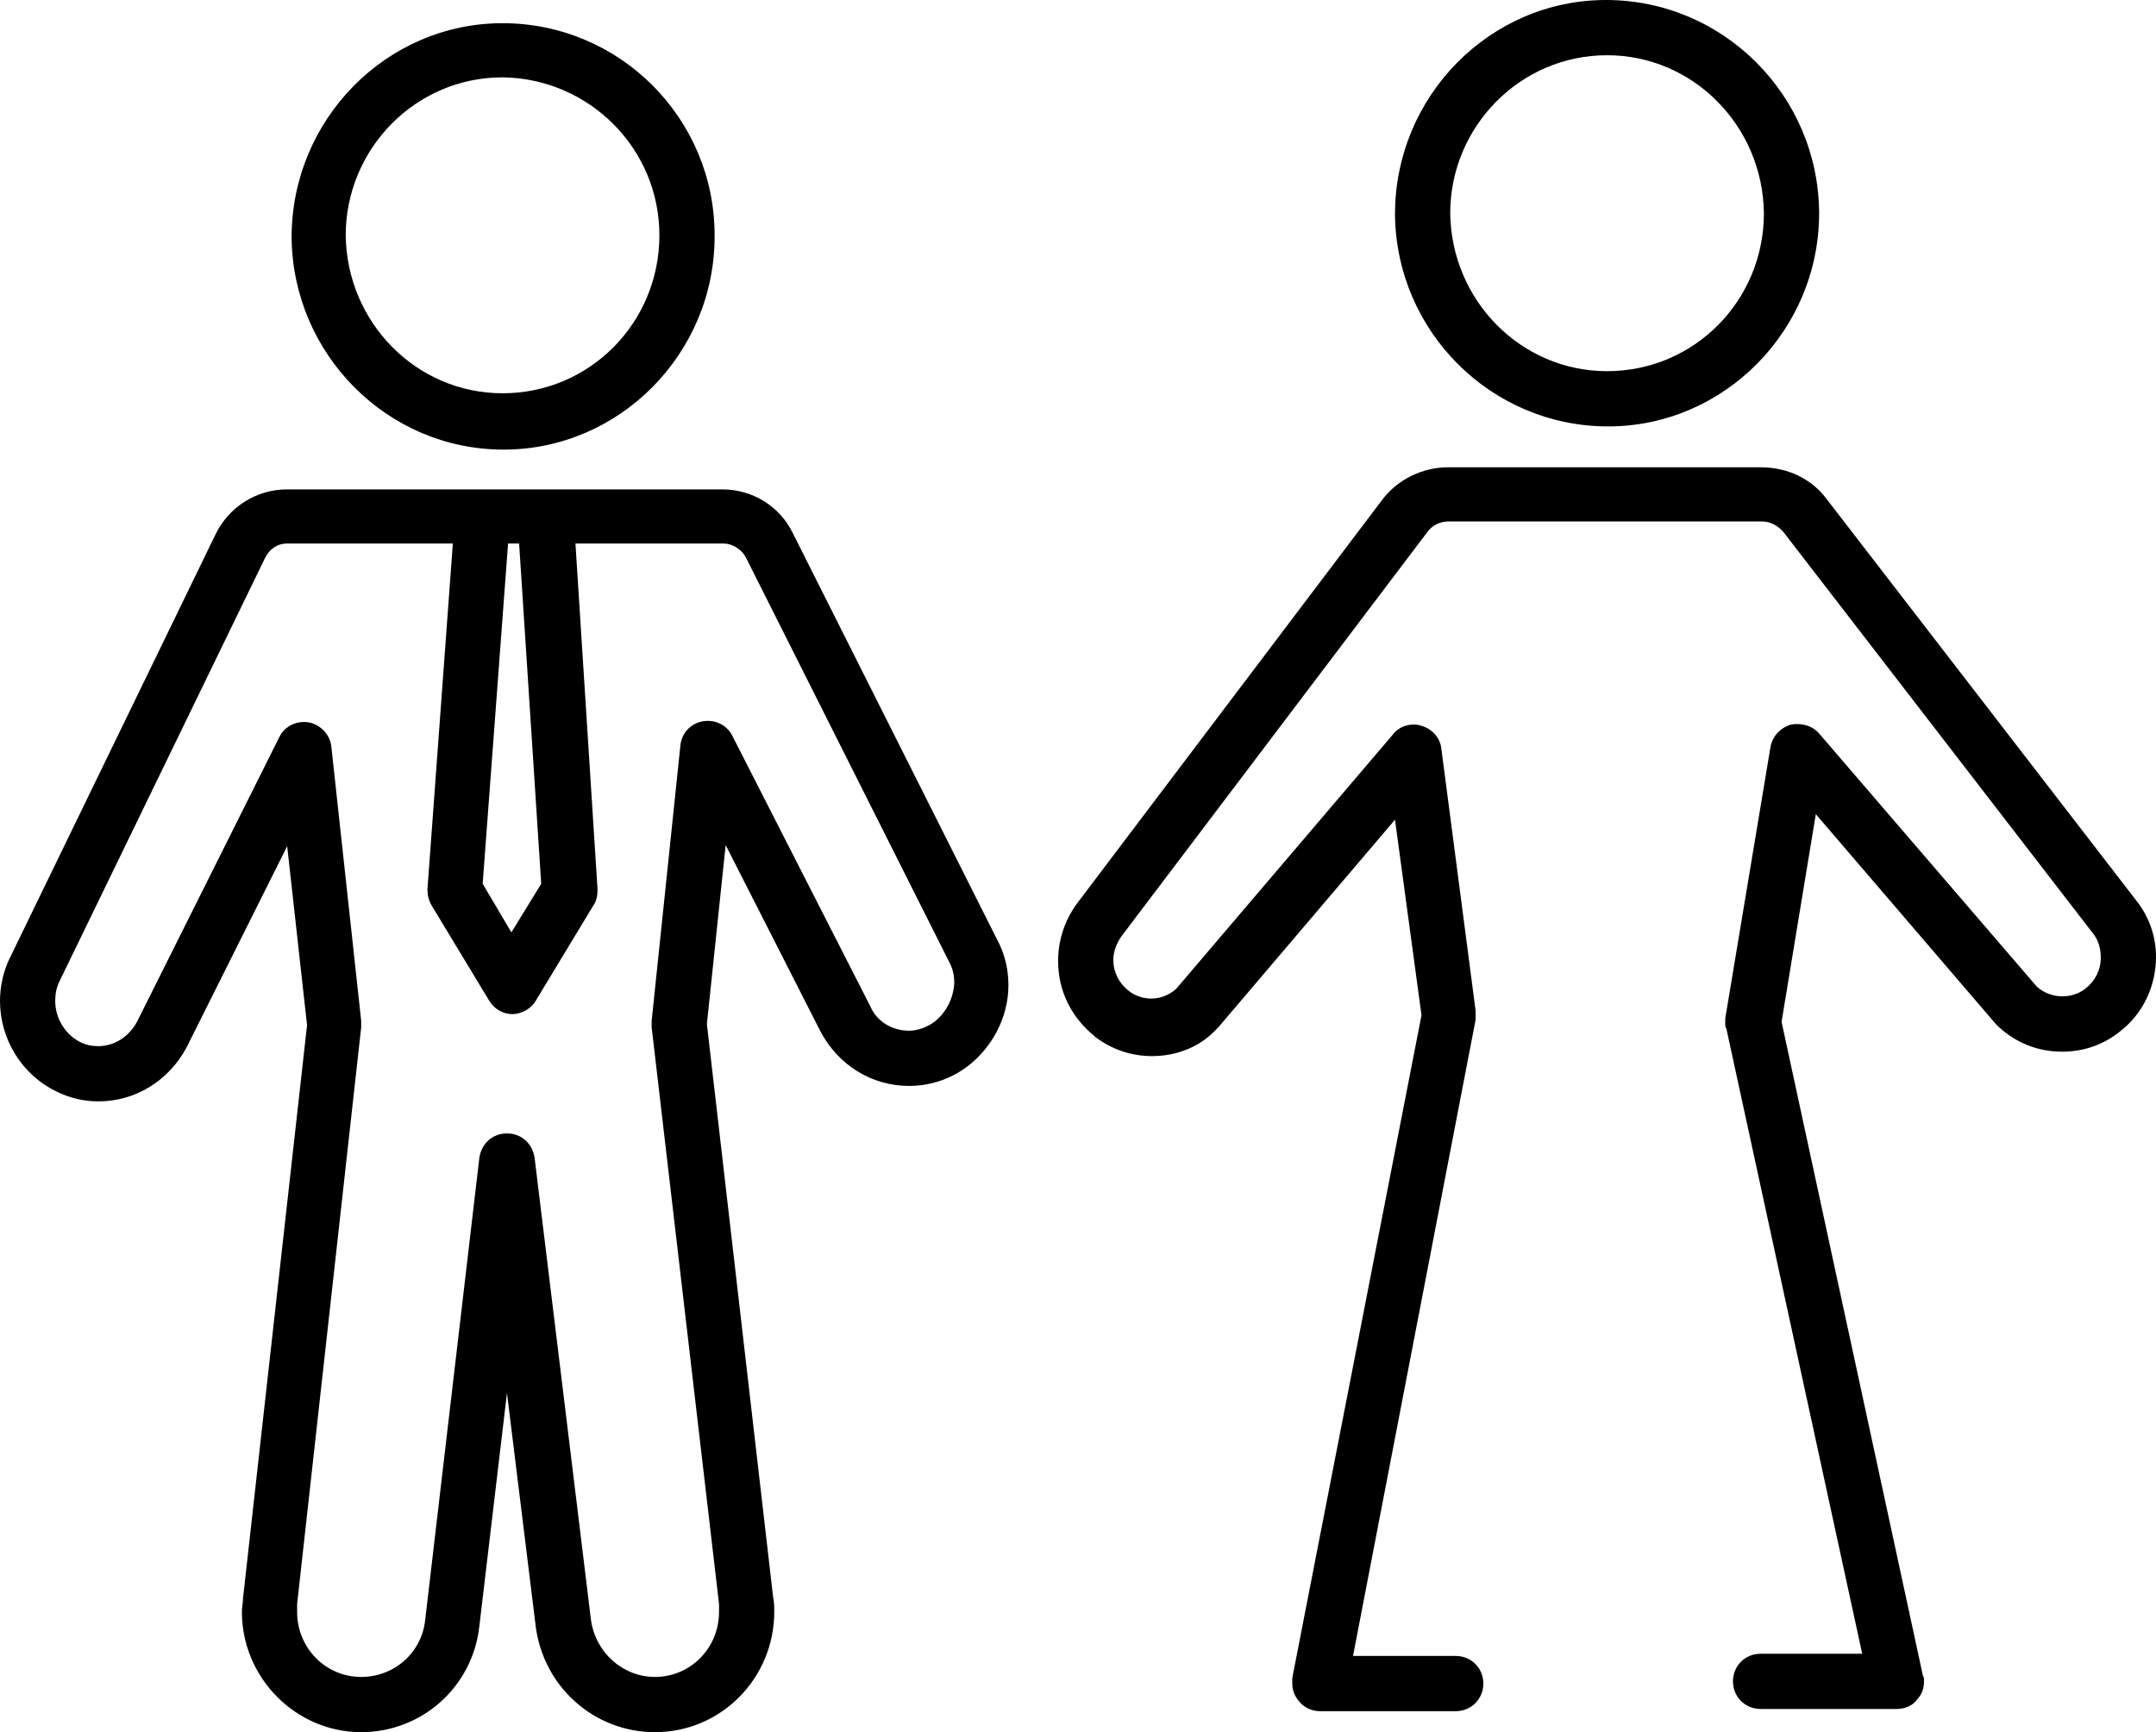
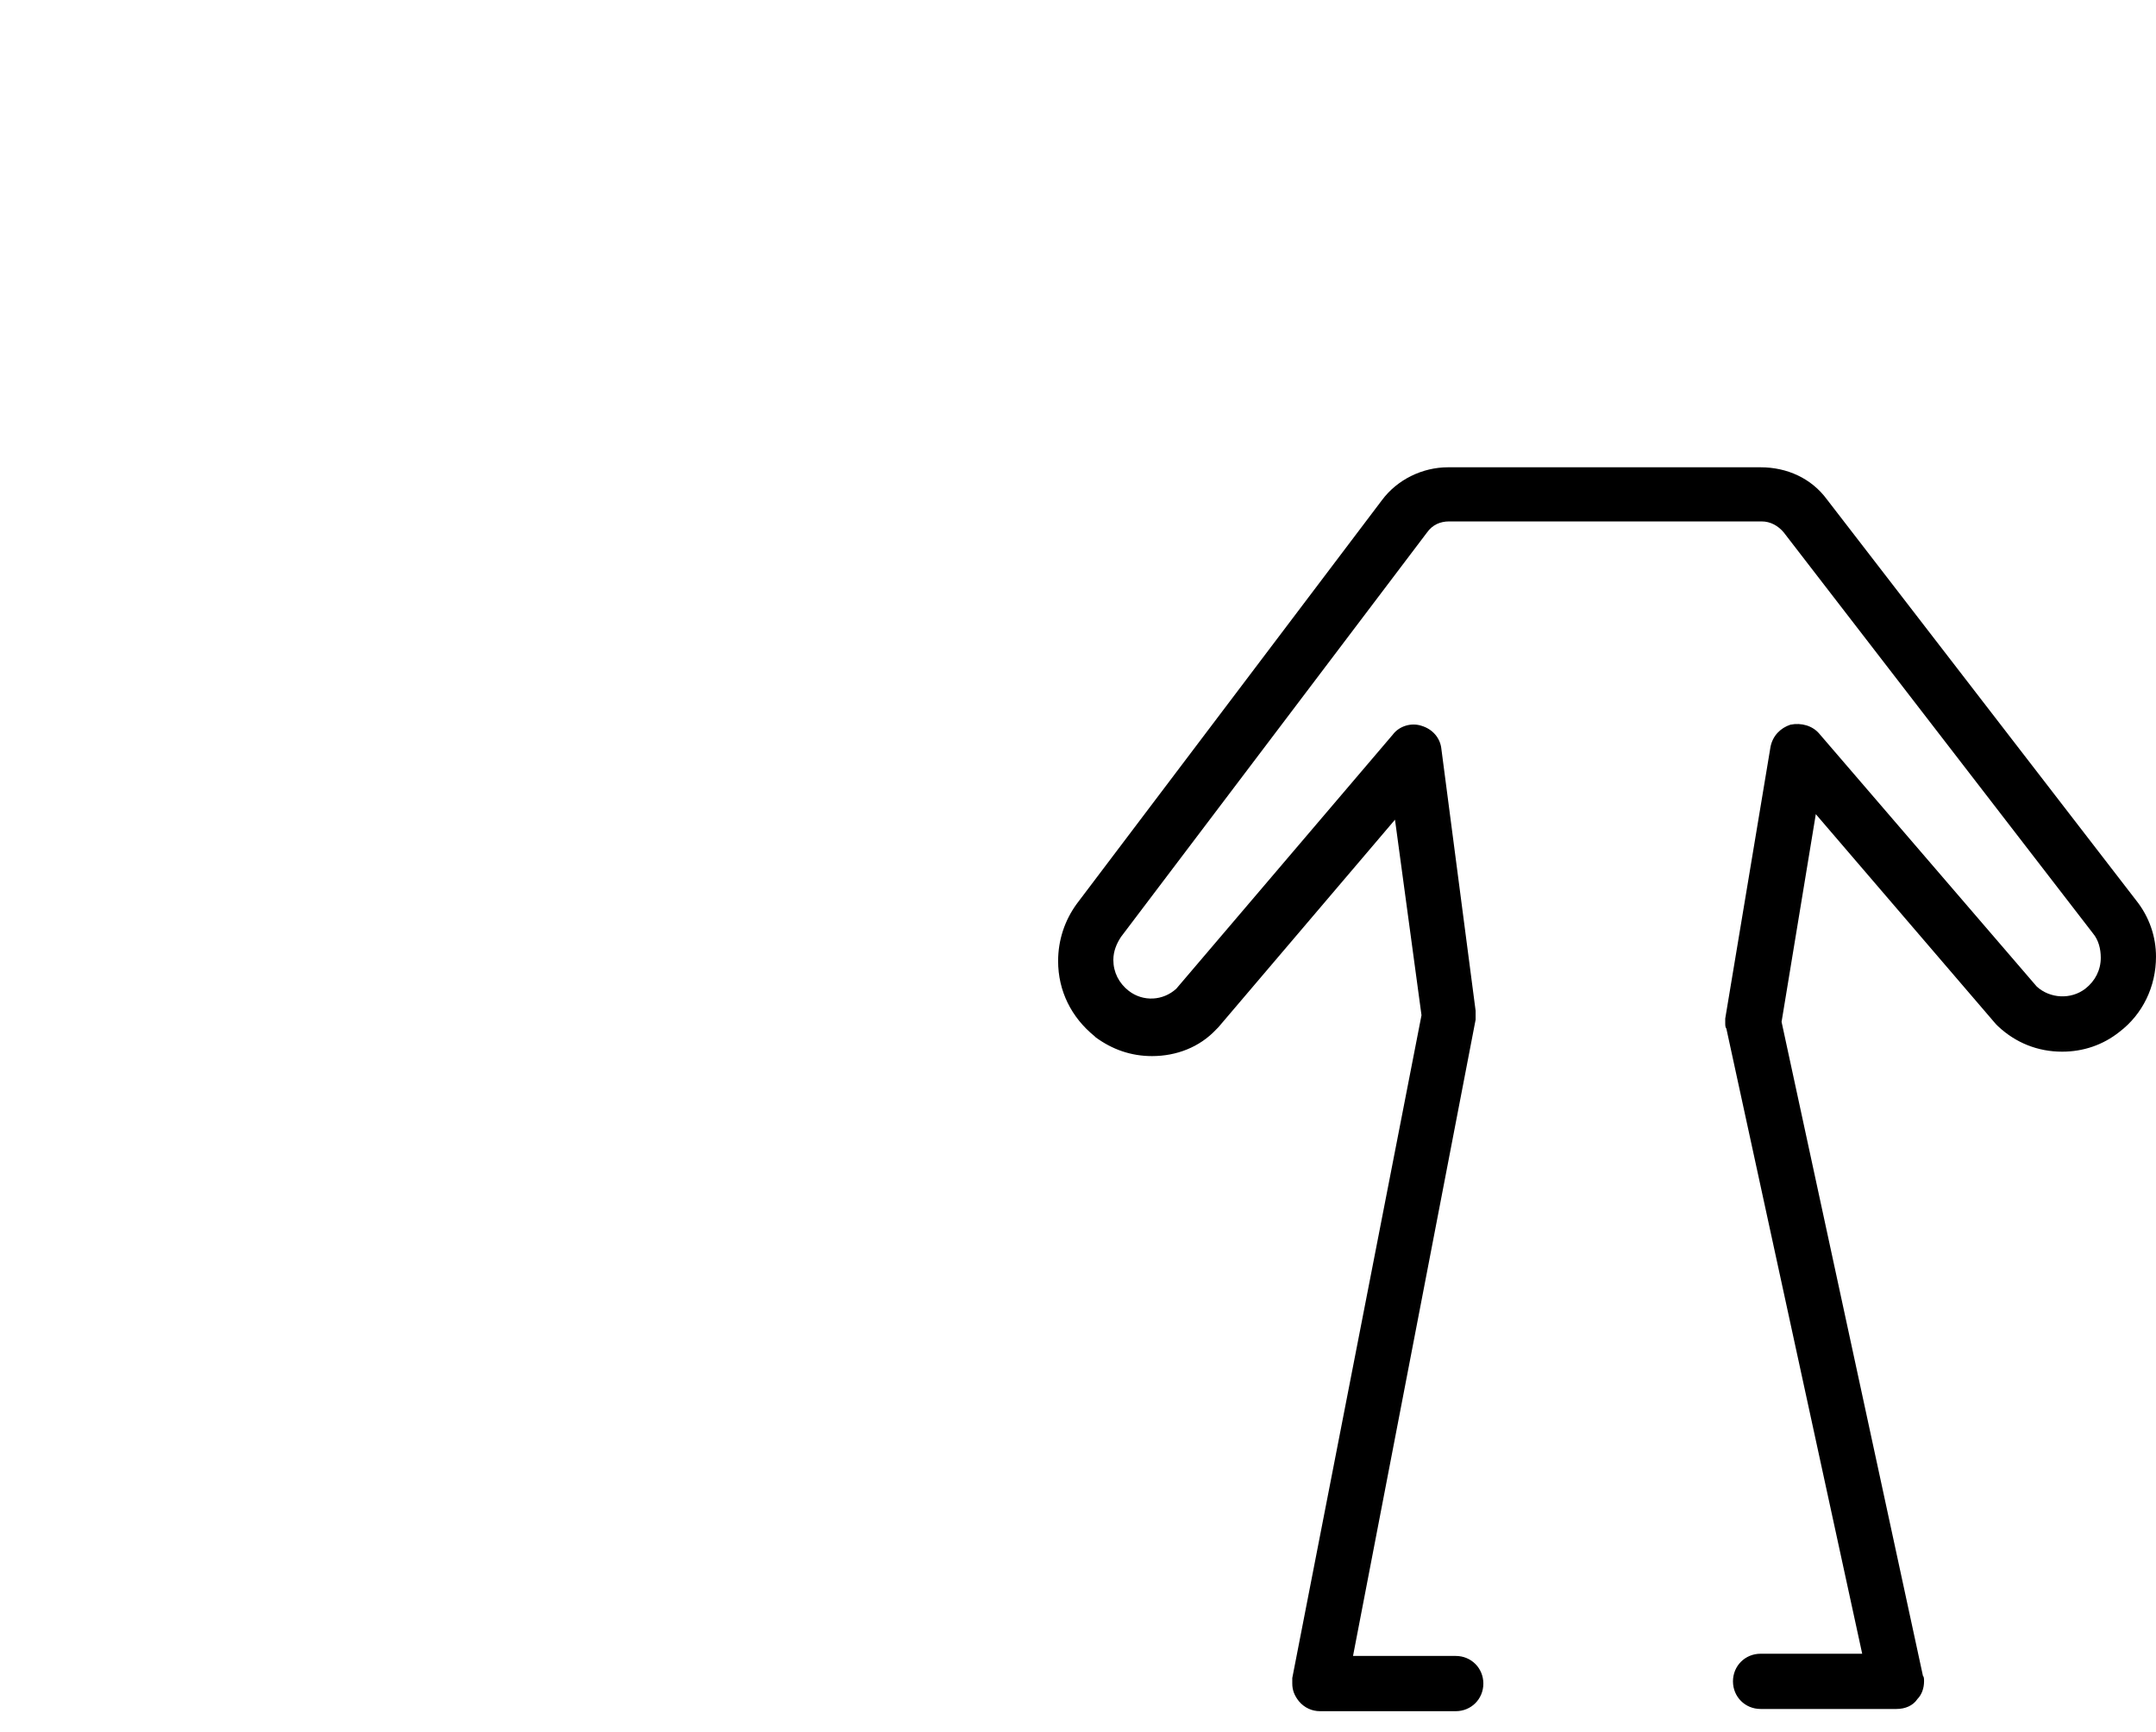
<svg xmlns="http://www.w3.org/2000/svg" version="1.1" id="Layer_1" x="0px" y="0px" viewBox="0 0 195.2 156.8" style="enable-background:new 0 0 195.2 156.8;" xml:space="preserve">
  <g>
-     <path d="M145.6,38.6c10.5,0,19.1-8.7,19.1-19.3v-0.1c0,0,0,0,0,0C164.6,8.6,156,0,145.4,0c-10.5,0-19.1,8.7-19.1,19.4   C126.4,30,135,38.6,145.6,38.6z M159.7,19.3C159.7,19.3,159.7,19.3,159.7,19.3c0,7.9-6.3,14.3-14.2,14.3c-7.8,0-14.1-6.4-14.2-14.3   c0-7.8,6.3-14.3,14.2-14.3C153.3,5,159.6,11.4,159.7,19.3C159.7,19.3,159.7,19.3,159.7,19.3z" />
    <path d="M193.4,81.5l-28-36.3c-1.4-1.9-3.6-2.9-6-2.9h-28.3c-2.3,0-4.6,1.1-6,3L97.5,81.8c-1.1,1.5-1.7,3.3-1.7,5.2   c0,2.7,1.2,5.1,3.3,6.8c0,0,0,0,0.1,0.1c1.5,1.1,3.2,1.7,5.1,1.7c2.2,0,4.3-0.8,5.8-2.4c0.1-0.1,0.1-0.1,0.2-0.2l16-18.8l2.4,17.7   L117,151.9c0,0.2,0,0.3,0,0.5c0,0.6,0.2,1.1,0.6,1.6c0.5,0.6,1.2,0.9,1.9,0.9l0,0l12.3,0c1.4,0,2.5-1.1,2.5-2.5s-1.1-2.5-2.5-2.5   l0,0l-9.3,0l11.1-57.6c0-0.2,0-0.3,0-0.5c0-0.1,0-0.2,0-0.3l-3.1-23.7c-0.1-1-0.8-1.8-1.8-2.1c-0.9-0.3-2,0-2.6,0.8l-19.6,23   c-1.2,1.1-3,1.2-4.3,0.2c0,0,0,0,0,0c-0.9-0.7-1.4-1.7-1.4-2.8c0-0.8,0.3-1.5,0.7-2.1l27.7-36.6c0.5-0.7,1.2-1,2-1h28.3   c0.8,0,1.5,0.4,2,1l28,36.3c0.5,0.6,0.7,1.4,0.7,2.2c0,1.1-0.5,2.1-1.4,2.8c-1.3,1-3.2,0.9-4.4-0.2l-19.7-22.9   c-0.6-0.7-1.6-1-2.6-0.8c-0.9,0.3-1.6,1-1.8,2l-4.1,24.6c0,0.1,0,0.3,0,0.4c0,0.2,0,0.4,0.1,0.5l12.3,56.6h-9.2   c-1.4,0-2.5,1.1-2.5,2.5s1.1,2.5,2.5,2.5h12.3c0.8,0,1.5-0.3,1.9-0.9c0.4-0.4,0.6-1,0.6-1.6c0-0.2,0-0.4-0.1-0.5l-12.8-59.2   l3.1-18.8l16.3,19c0.1,0.1,0.1,0.1,0.2,0.2c1.6,1.5,3.6,2.3,5.8,2.3c1.9,0,3.7-0.6,5.2-1.8c2.1-1.6,3.3-4.1,3.3-6.8   C195.2,84.8,194.6,83,193.4,81.5z" />
-     <path d="M71.8,48.3c-1.2-2.5-3.7-4-6.4-4l-39.4,0c-2.8,0-5.3,1.6-6.5,4.1L0.9,86.7v0C0.3,87.9,0,89.3,0,90.6c0,3.5,2,6.7,5.1,8.2   c1.2,0.6,2.5,0.9,3.8,0.9c3.4,0,6.4-1.9,8-4.9L26,76.6l1.8,16.2L22,144.7c0,0.4-0.1,0.8-0.1,1.2c0,6,4.9,10.9,10.8,10.9   c5.5,0,10.1-4.1,10.7-9.6l2.5-21.1l2.6,21.1c0.7,5.5,5.3,9.6,10.8,9.6c6,0,10.8-4.9,10.8-10.9c0-0.4,0-0.9-0.1-1.3l-6-51.9   l1.7-16.2l8.6,16.9c1.6,3,4.6,4.9,8,4.9c1.9,0,3.7-0.6,5.2-1.7c2.3-1.7,3.8-4.5,3.8-7.4c0-1.4-0.3-2.8-1-4.1L71.8,48.3z M84.6,92.5   c-0.7,0.5-1.5,0.8-2.3,0.8c-1.5,0-2.9-0.8-3.5-2.2L66.3,66.6c-0.5-1-1.6-1.5-2.7-1.3c-1.1,0.2-1.9,1.1-2,2.2L59,92.4   c0,0.1,0,0.2,0,0.3c0,0.1,0,0.2,0,0.3l6.1,52.2c0,0.2,0,0.5,0,0.7c0,3.3-2.6,5.9-5.8,5.9c-2.9,0-5.4-2.2-5.8-5.2l-5.1-41.8   c-0.2-1.3-1.2-2.2-2.5-2.2l0,0c-1.3,0-2.3,0.9-2.5,2.2l-4.9,41.8c-0.3,3-2.8,5.2-5.8,5.2c-3.2,0-5.8-2.6-5.8-5.9c0-0.2,0-0.4,0-0.7   l5.8-52.2c0-0.1,0-0.2,0-0.3s0-0.2,0-0.3L30,67.6c-0.1-1.1-1-2-2-2.2c-1.1-0.2-2.2,0.3-2.7,1.3L12.4,92.5c-0.7,1.3-2,2.2-3.5,2.2   c-0.6,0-1.1-0.1-1.7-0.4C5.9,93.6,5,92.2,5,90.6c0-0.6,0.1-1.2,0.4-1.8l0,0L24,50.5c0.4-0.8,1.1-1.3,2-1.3l15,0l-2.3,31.3   c0,0.5,0.1,1,0.4,1.5l5.2,8.6c0.5,0.8,1.3,1.2,2.1,1.2s1.7-0.5,2.1-1.2l5.2-8.6c0.3-0.4,0.4-0.9,0.4-1.5l-2-31.3l13.4,0   c0.8,0,1.6,0.5,2,1.2l18.5,36.8c0.3,0.6,0.4,1.2,0.4,1.8C86.3,90.5,85.6,91.7,84.6,92.5z M49,80l-2.7,4.4L43.7,80L46,49.2h1L49,80z   " />
-     <path d="M45.6,40.7c10.5,0,19.1-8.7,19.1-19.3v-0.1v0c0-10.6-8.6-19.2-19.2-19.2c-10.5,0-19.1,8.7-19.1,19.4   C26.5,32,35,40.7,45.6,40.7z M59.7,21.3C59.7,21.3,59.7,21.3,59.7,21.3C59.7,21.3,59.7,21.3,59.7,21.3c0,7.9-6.3,14.3-14.2,14.3   c-7.8,0-14.1-6.4-14.2-14.3c0-7.8,6.3-14.3,14.2-14.3C53.3,7.1,59.7,13.4,59.7,21.3z" />
  </g>
</svg>